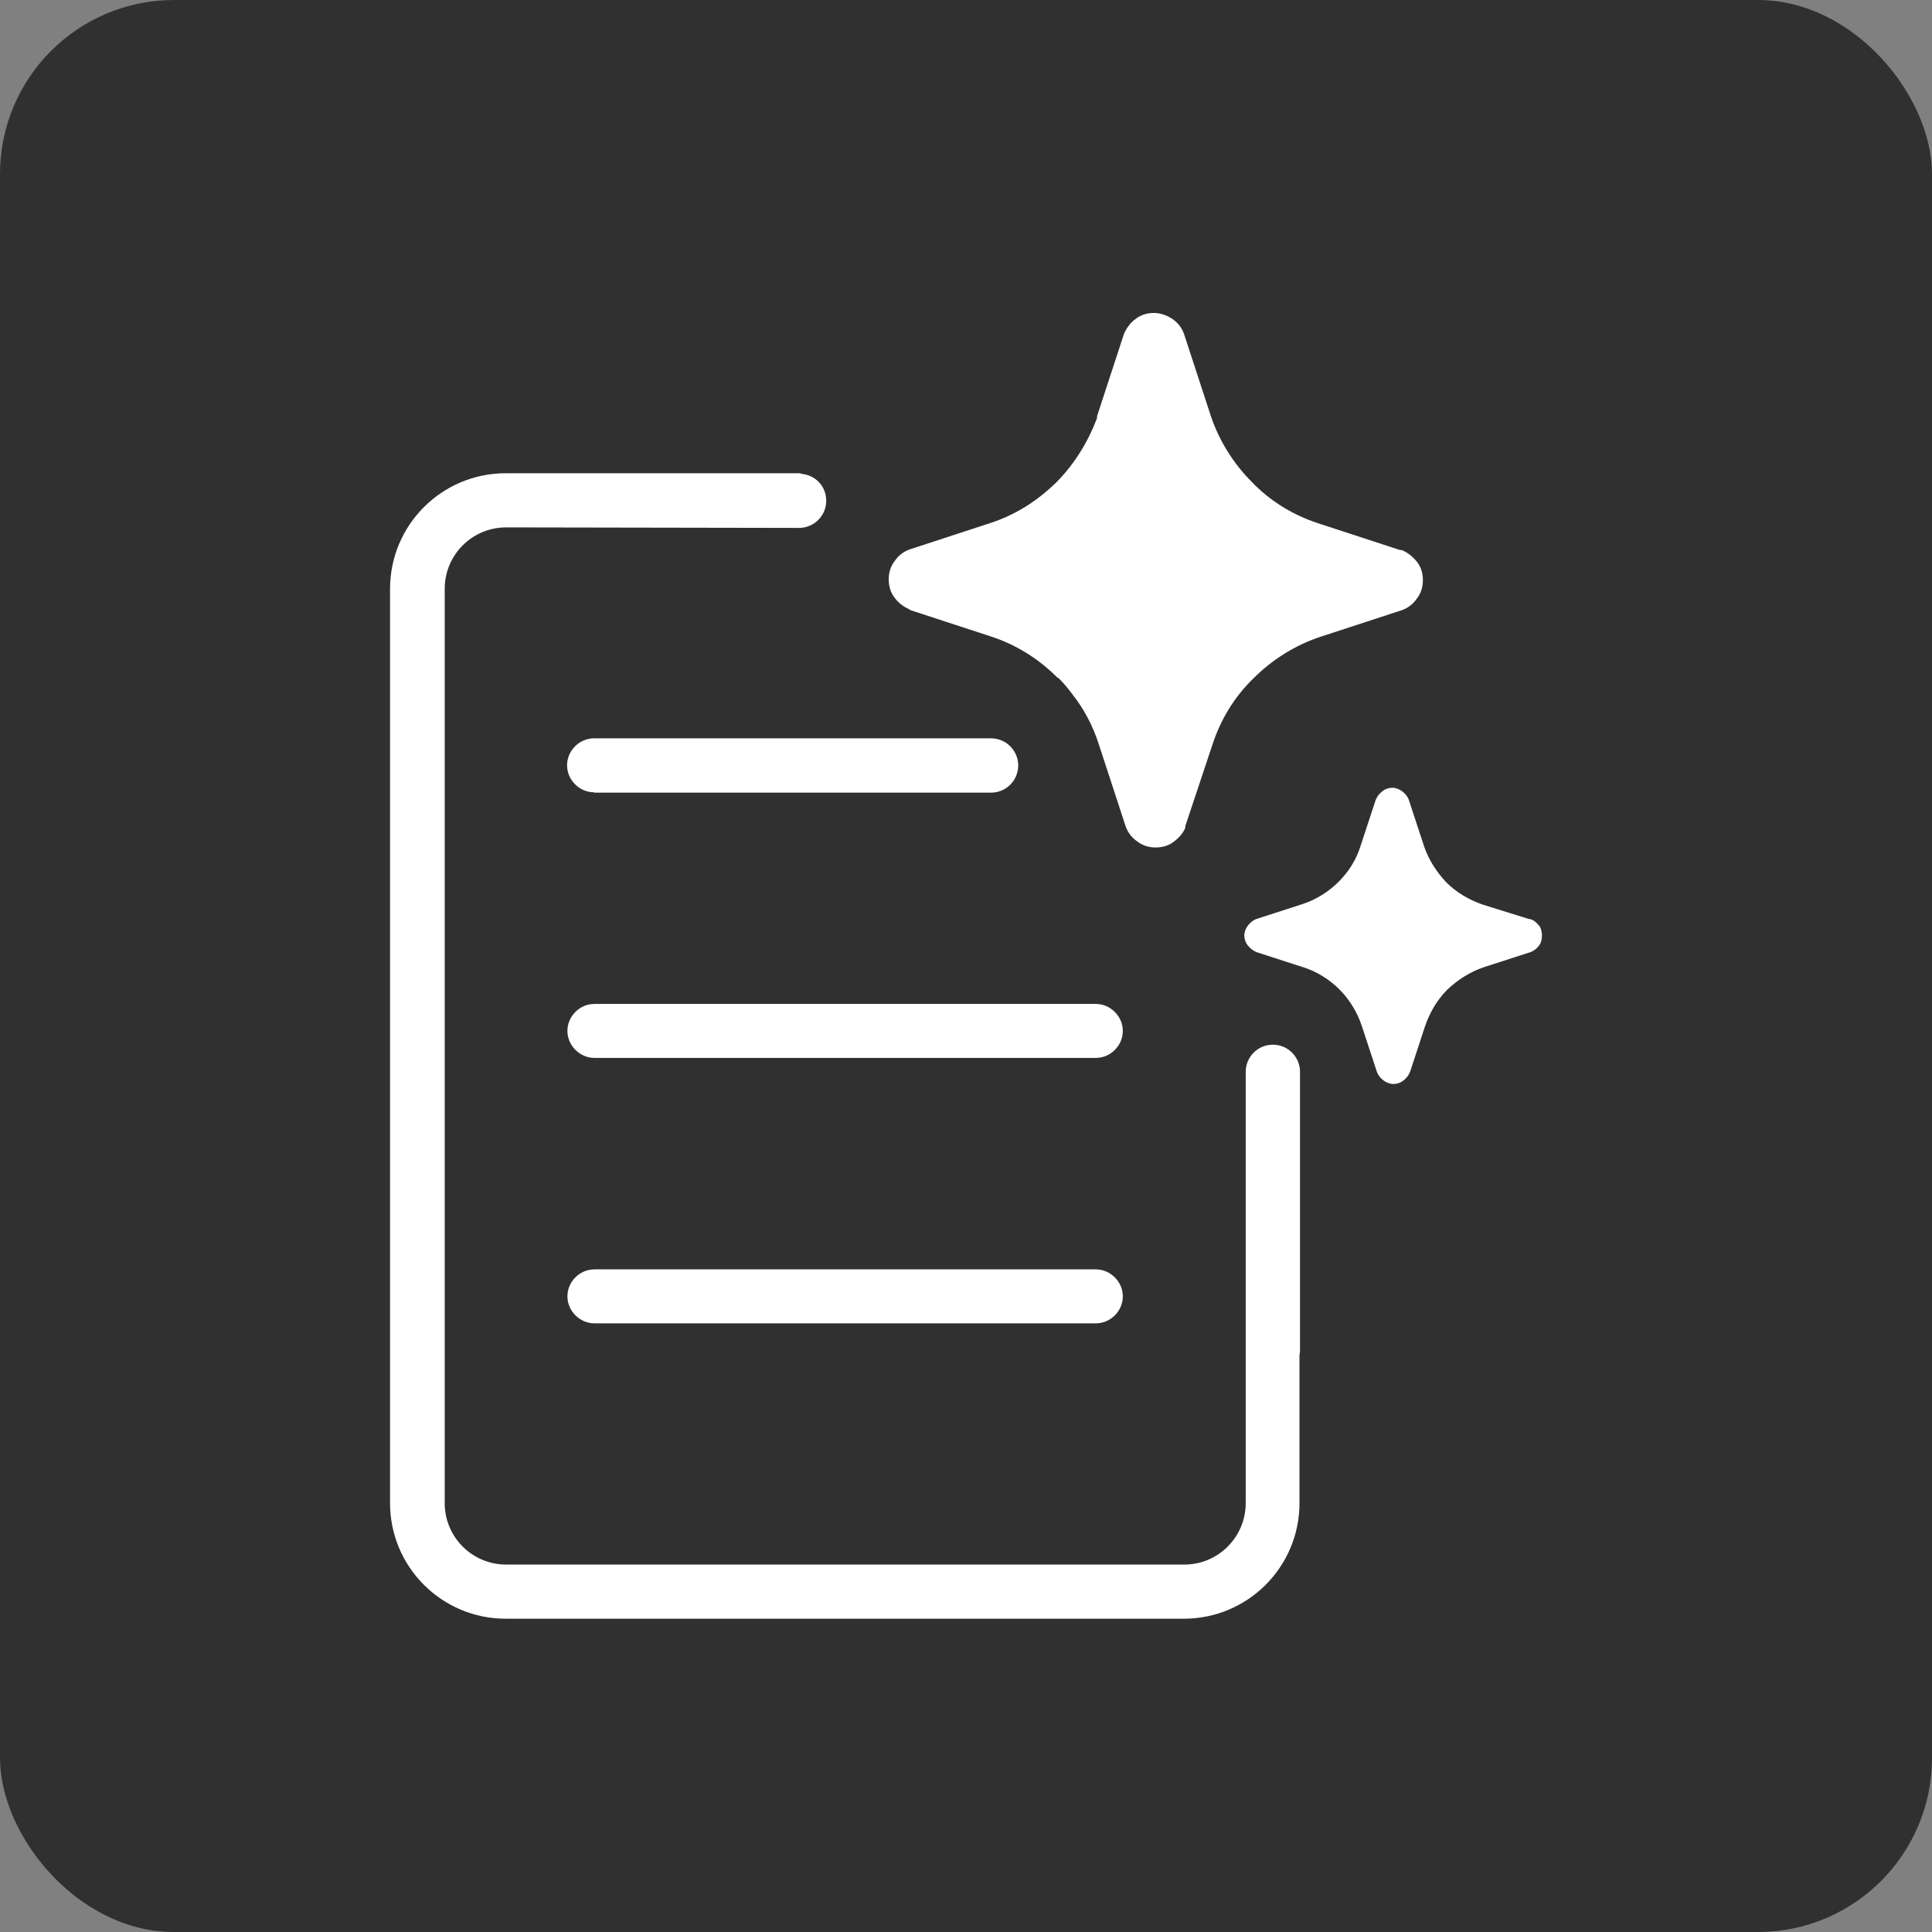
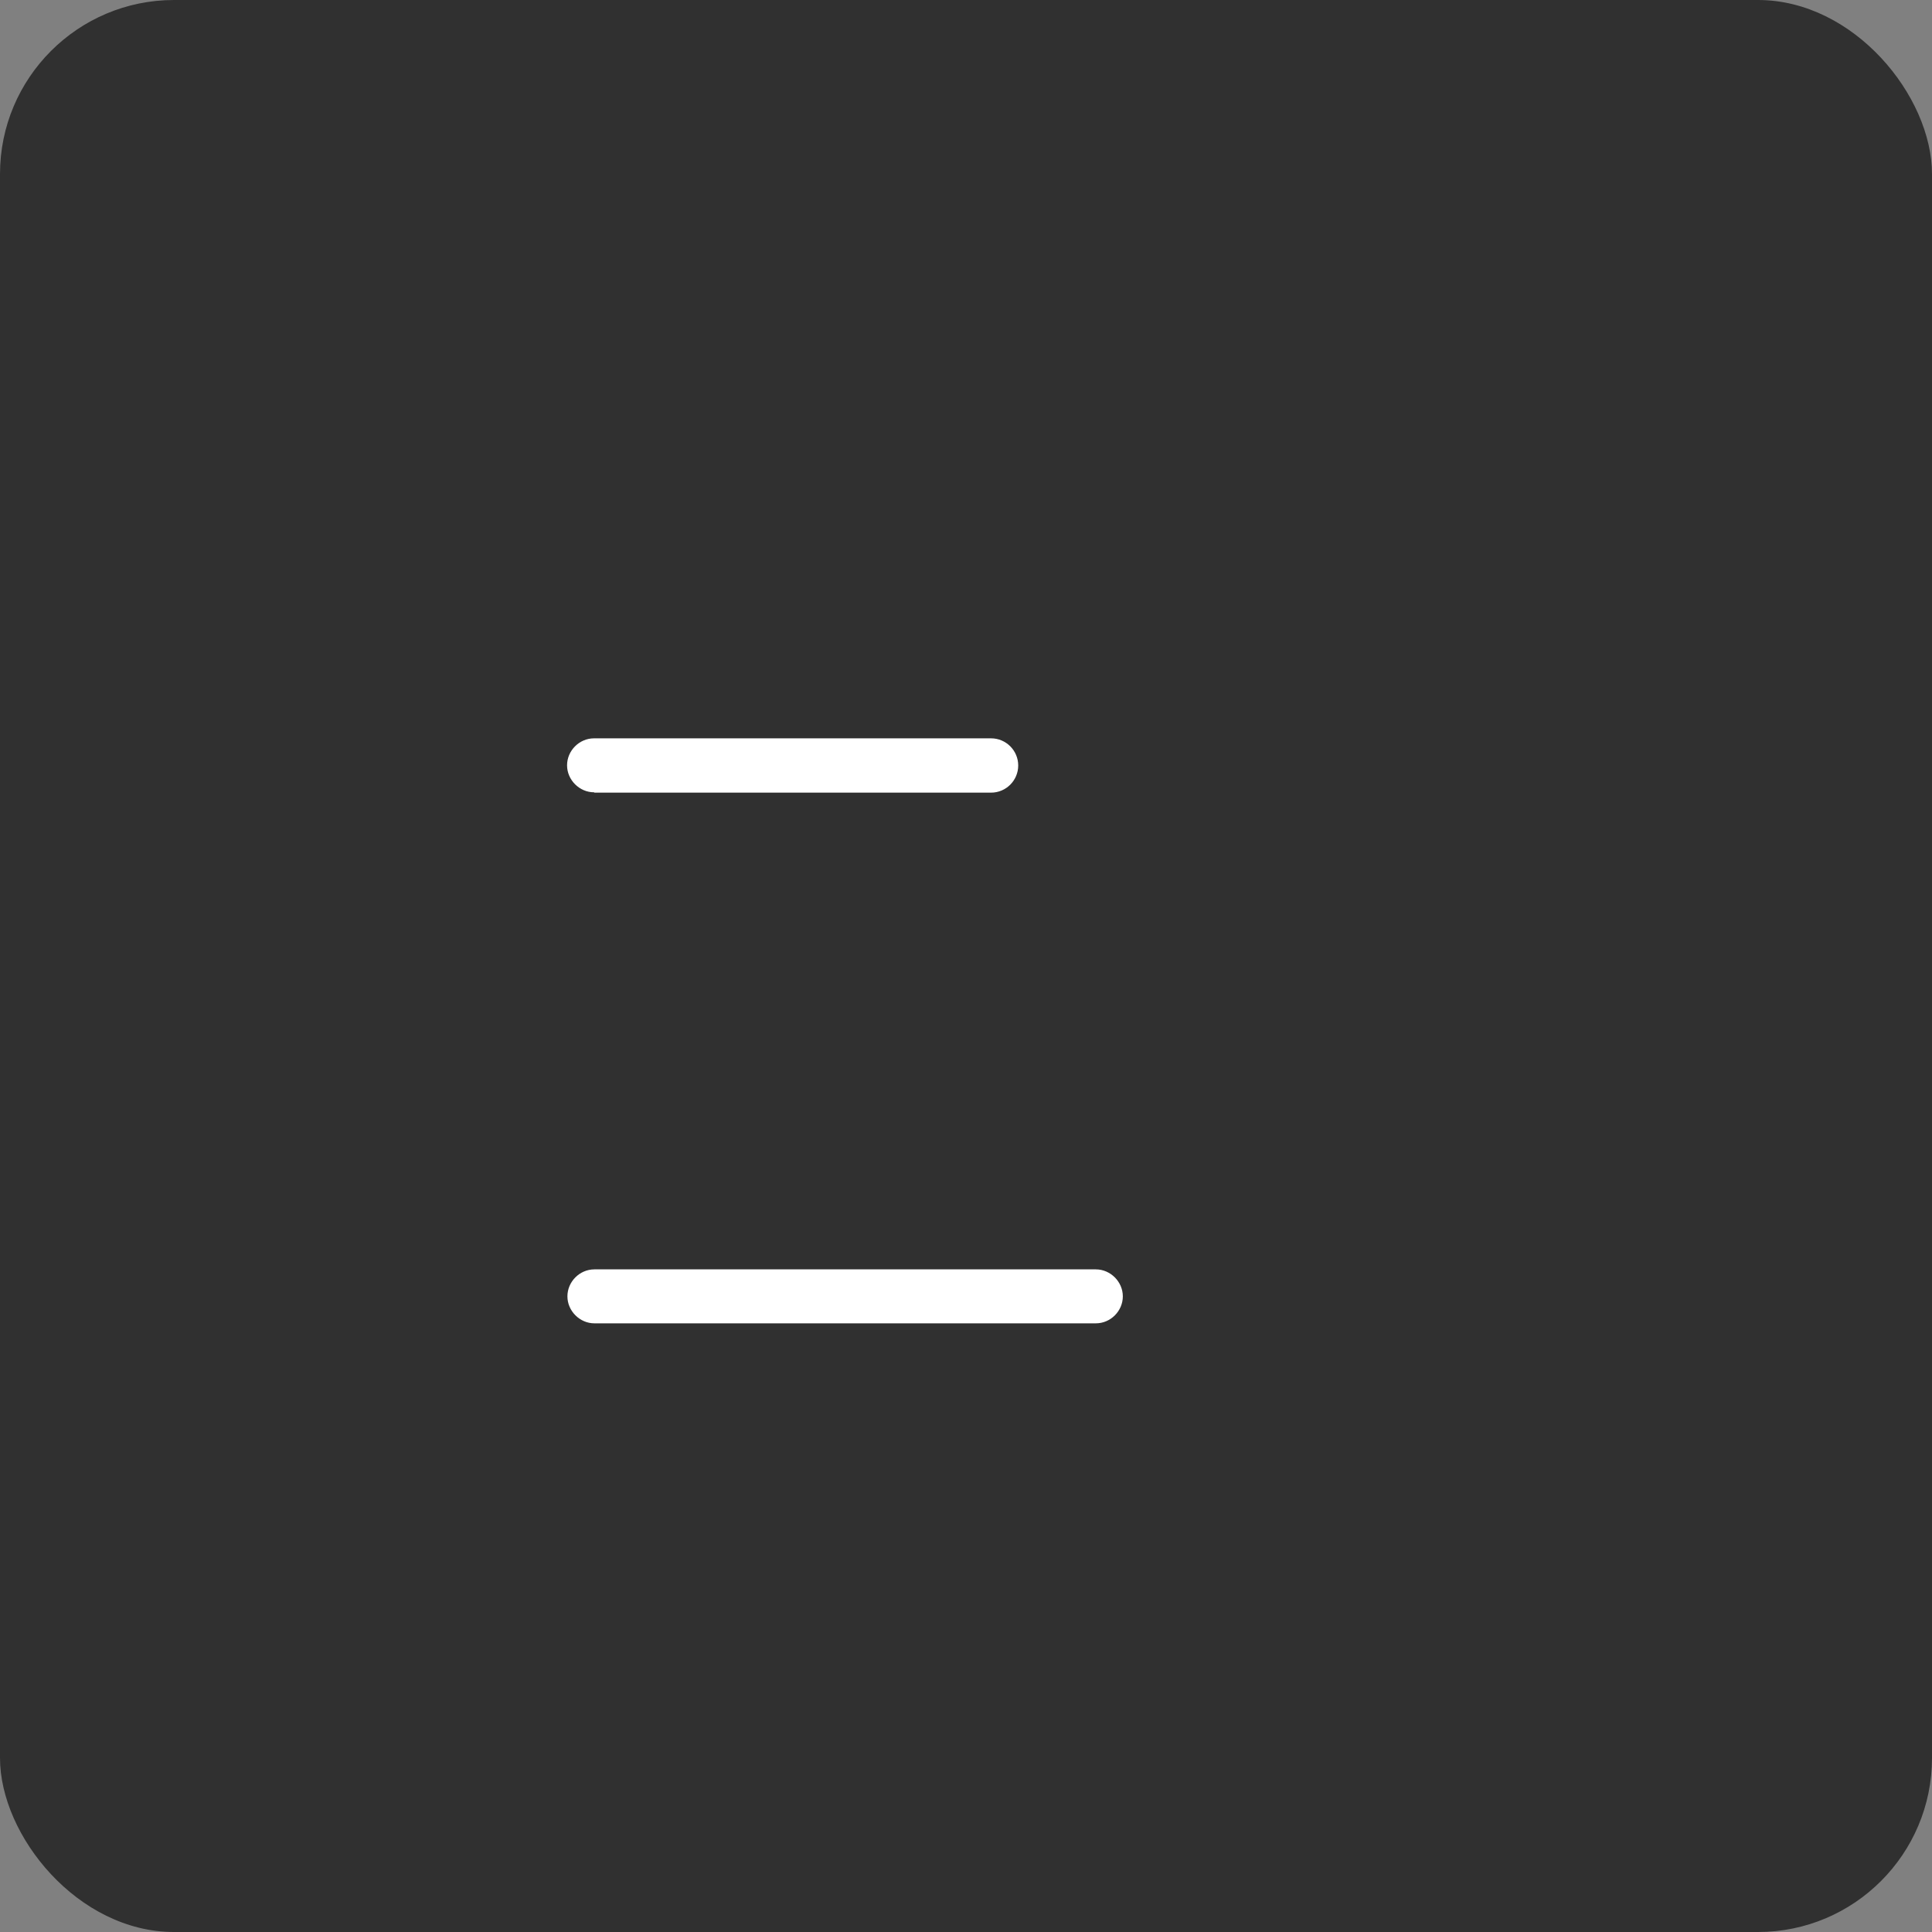
<svg xmlns="http://www.w3.org/2000/svg" id="Layer_1" data-name="Layer 1" viewBox="0 0 111 111">
  <rect x="0" y="0" width="111" height="111" fill="#808080" stroke="none" />
  <defs>
    <style>
      .cls-1 {
        fill: #fff;
      }

      .cls-1, .cls-2 {
        stroke-width: 0px;
      }

      .cls-2 {
        fill: #303030;
      }
    </style>
  </defs>
  <rect class="cls-2" width="111" height="111" rx="10" ry="10" />
  <g>
-     <path class="cls-1" d="m62.96,57.68h-28.81c-.85,0-1.55.71-1.55,1.55s.71,1.55,1.55,1.55h28.81c.85,0,1.55-.71,1.55-1.55s-.71-1.55-1.55-1.55Z" />
    <path class="cls-1" d="m62.96,72.93h-28.81c-.85,0-1.55.71-1.55,1.55s.71,1.55,1.55,1.55h28.81c.85,0,1.55-.71,1.55-1.55s-.71-1.55-1.55-1.55Z" />
-     <path class="cls-1" d="m88.42,53.18c-.13-.17-.36-.38-.58-.38l-2.63-.82c-.82-.28-1.54-.71-2.12-1.29-.58-.62-1.03-1.33-1.29-2.12l-.85-2.59c-.07-.21-.21-.38-.38-.51-.17-.13-.38-.21-.58-.21s-.41.07-.58.21c-.17.13-.3.3-.38.51l-.85,2.59c-.24.79-.68,1.5-1.26,2.08s-1.29,1.03-2.08,1.29l-2.63.85c-.21.07-.38.21-.51.38-.13.17-.21.38-.21.58s.07.41.21.58.3.3.51.38l2.63.85c.79.24,1.54.71,2.12,1.29s1.03,1.33,1.29,2.12l.85,2.59c.07.21.21.38.38.51.17.13.38.21.58.21s.41-.07.58-.21c.17-.13.3-.3.38-.51l.85-2.59c.28-.82.71-1.54,1.29-2.12.62-.58,1.33-1.03,2.12-1.29l2.63-.85c.21-.07.38-.21.51-.38.13-.17.17-.38.17-.58s-.04-.41-.17-.58h0Z" />
-     <path class="cls-1" d="m52.26,35.04l4.71,1.54c1.43.47,2.73,1.29,3.79,2.36h.04c.28.28.54.58.79.92.68.85,1.2,1.84,1.54,2.9l1.54,4.71c.13.38.38.68.68.88.3.24.68.34,1.05.34s.75-.1,1.05-.34c.28-.21.51-.47.65-.79v-.1l1.57-4.71c.47-1.43,1.26-2.73,2.36-3.79,1.05-1.05,2.36-1.88,3.79-2.36l4.71-1.54c.38-.13.68-.38.88-.68.24-.3.34-.68.34-1.05s-.1-.75-.34-1.05-.54-.54-.88-.68h-.1l-4.71-1.54c-1.43-.47-2.73-1.26-3.79-2.36-1.05-1.05-1.88-2.36-2.36-3.79l-1.54-4.71c-.13-.38-.38-.68-.68-.88s-.68-.34-1.05-.34-.75.1-1.05.34c-.3.21-.54.54-.68.88l-1.54,4.71v.1c-.51,1.37-1.29,2.63-2.29,3.65-1.05,1.05-2.32,1.88-3.75,2.36l-4.71,1.54c-.38.13-.68.38-.88.68-.24.3-.34.68-.34,1.05s.1.75.34,1.05c.21.3.54.54.88.68h-.02Z" />
  </g>
-   <path class="cls-1" d="m74.69,61.58c0-.86-.7-1.56-1.56-1.56s-1.56.7-1.56,1.56v15.99s0,.03,0,.05v8.74c0,1.95-1.58,3.53-3.53,3.53H29.08c-1.95,0-3.53-1.58-3.53-3.53v-52.53c0-1.95,1.58-3.53,3.53-3.53l16.83.03c.86,0,1.56-.7,1.56-1.56s-.66-1.51-1.49-1.55l.05-.03h-16.98c-3.67,0-6.64,2.98-6.64,6.64v52.53c0,3.67,2.98,6.64,6.64,6.64h38.97c3.67,0,6.64-2.98,6.64-6.64v-8.5c.02-.09.03-.19.03-.29v-15.99Z" />
  <path class="cls-1" d="m56.95,42.42h-6.14s-16.68,0-16.68,0c-.85,0-1.55.71-1.55,1.55s.71,1.55,1.55,1.55l.02.02h22.63,0s.16,0,.16,0c.86,0,1.56-.7,1.56-1.56s-.7-1.56-1.56-1.56Z" />
</svg>